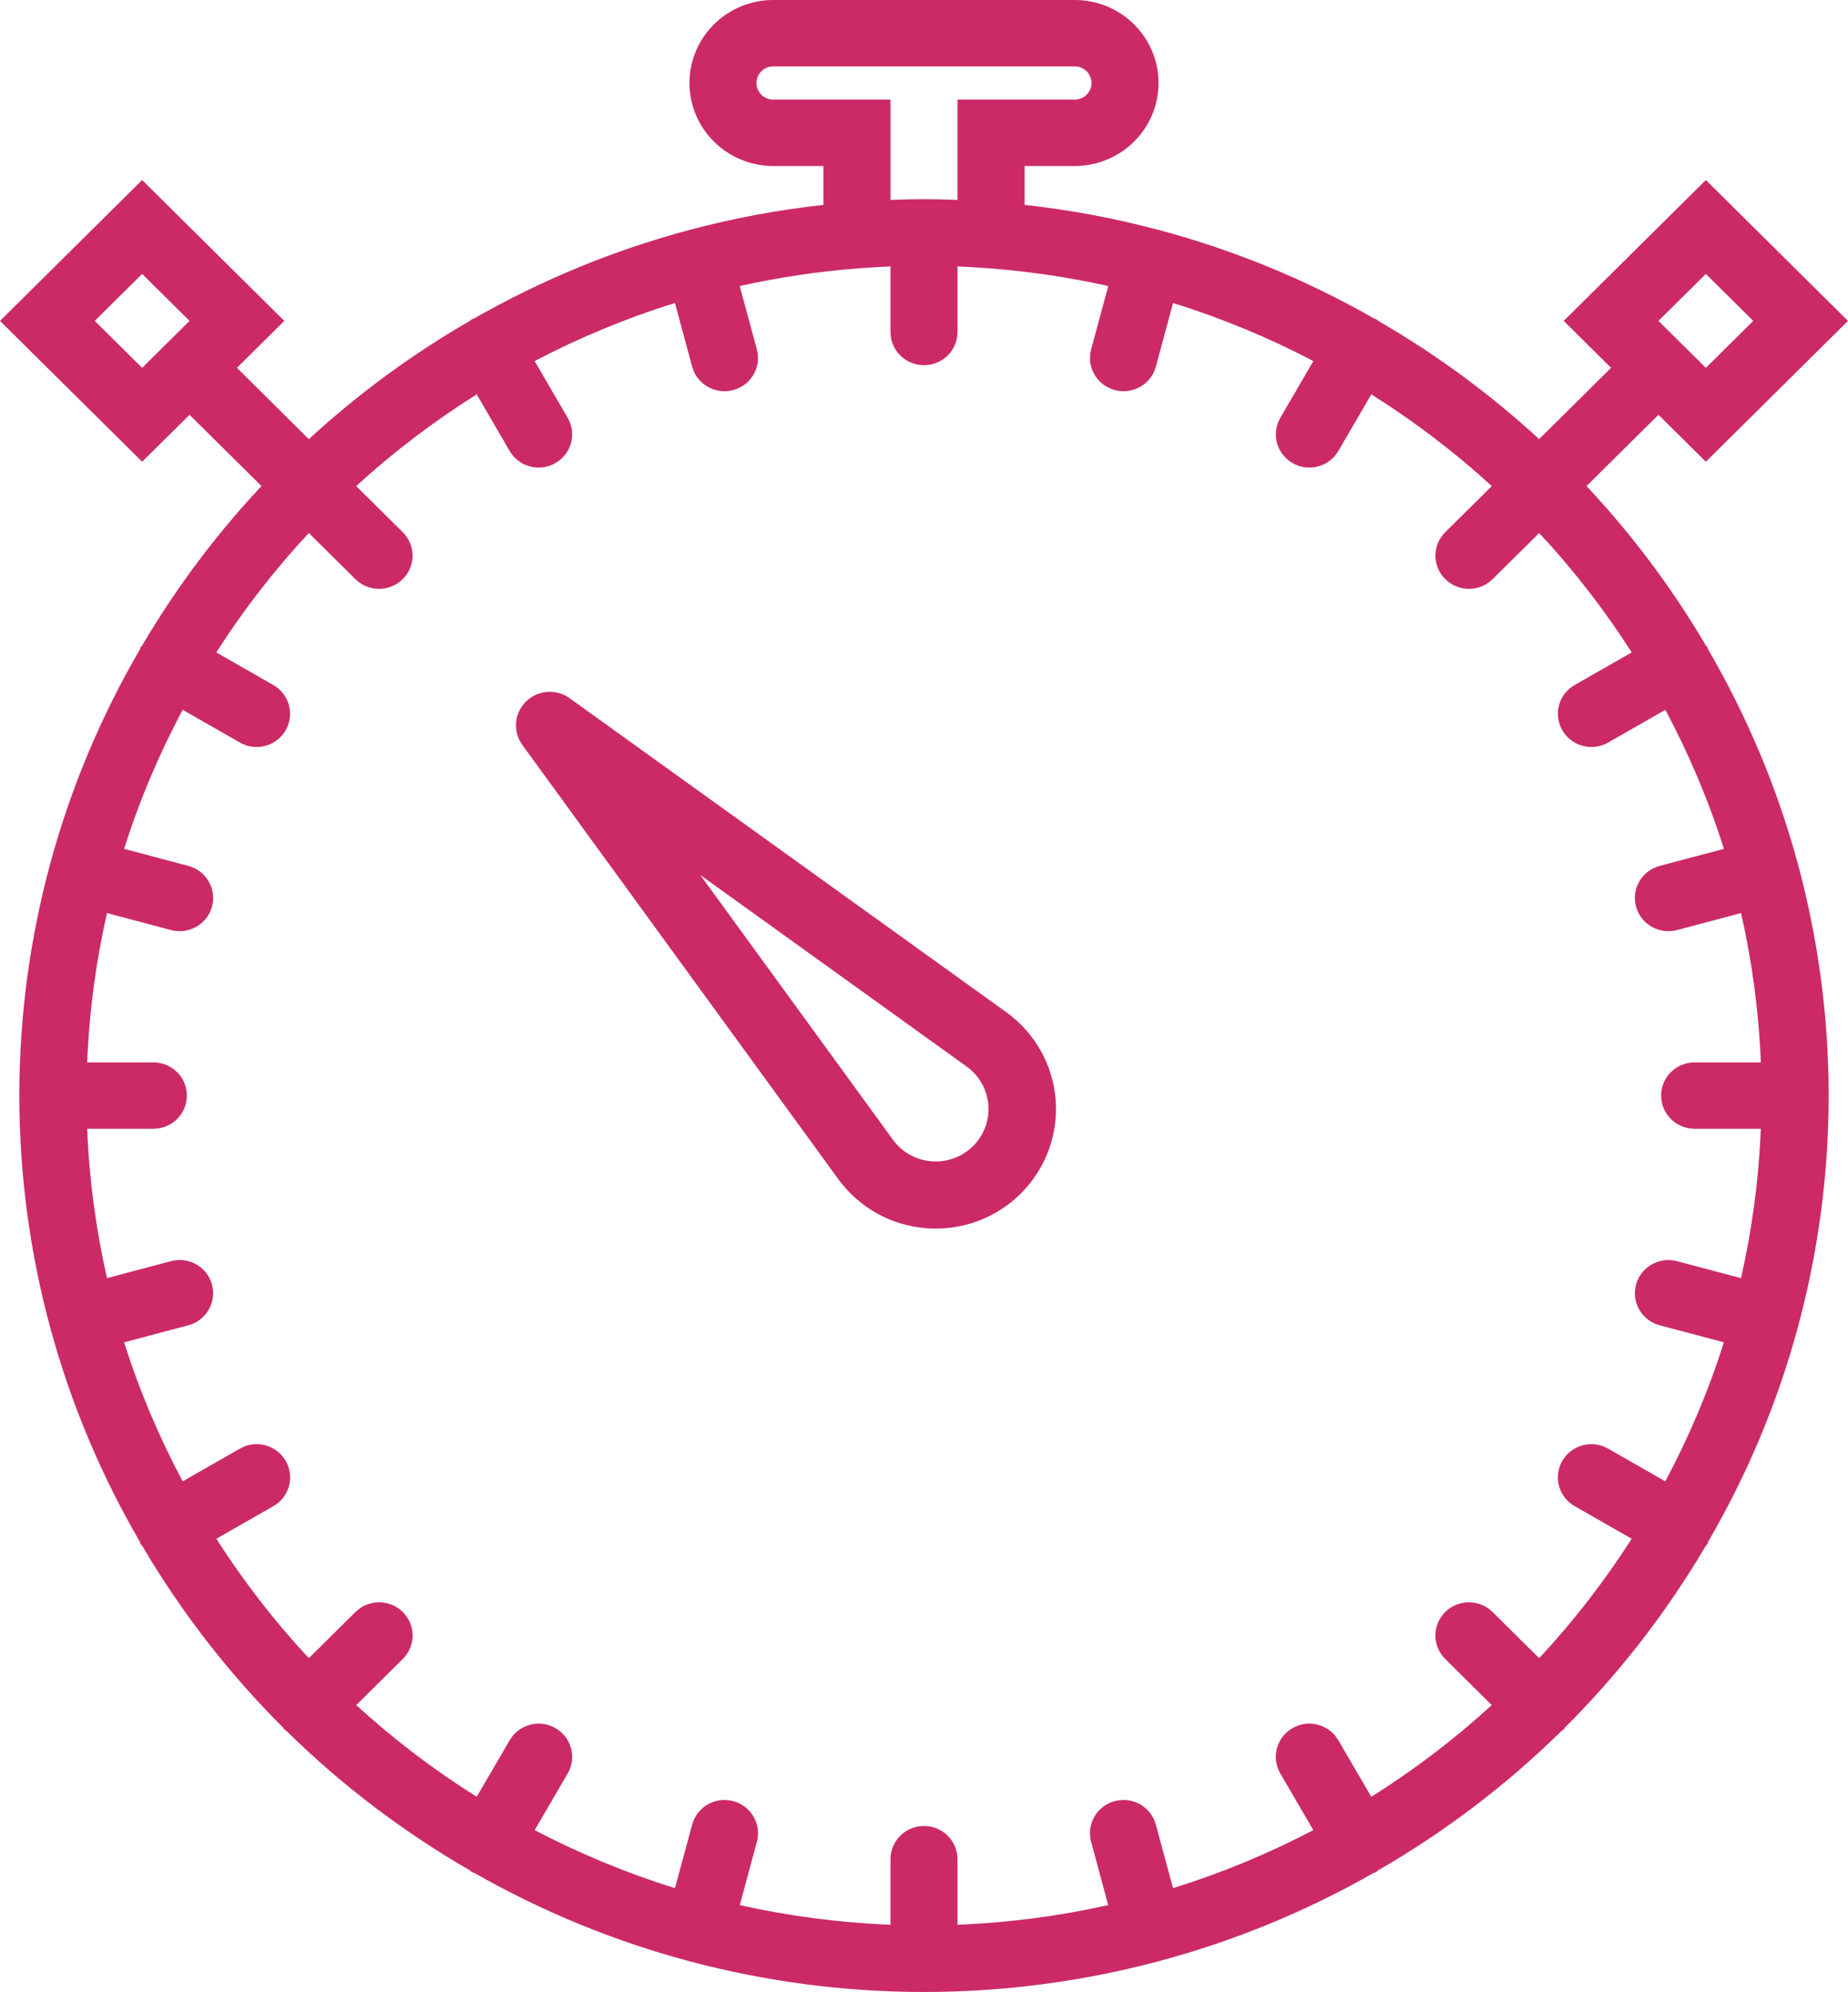
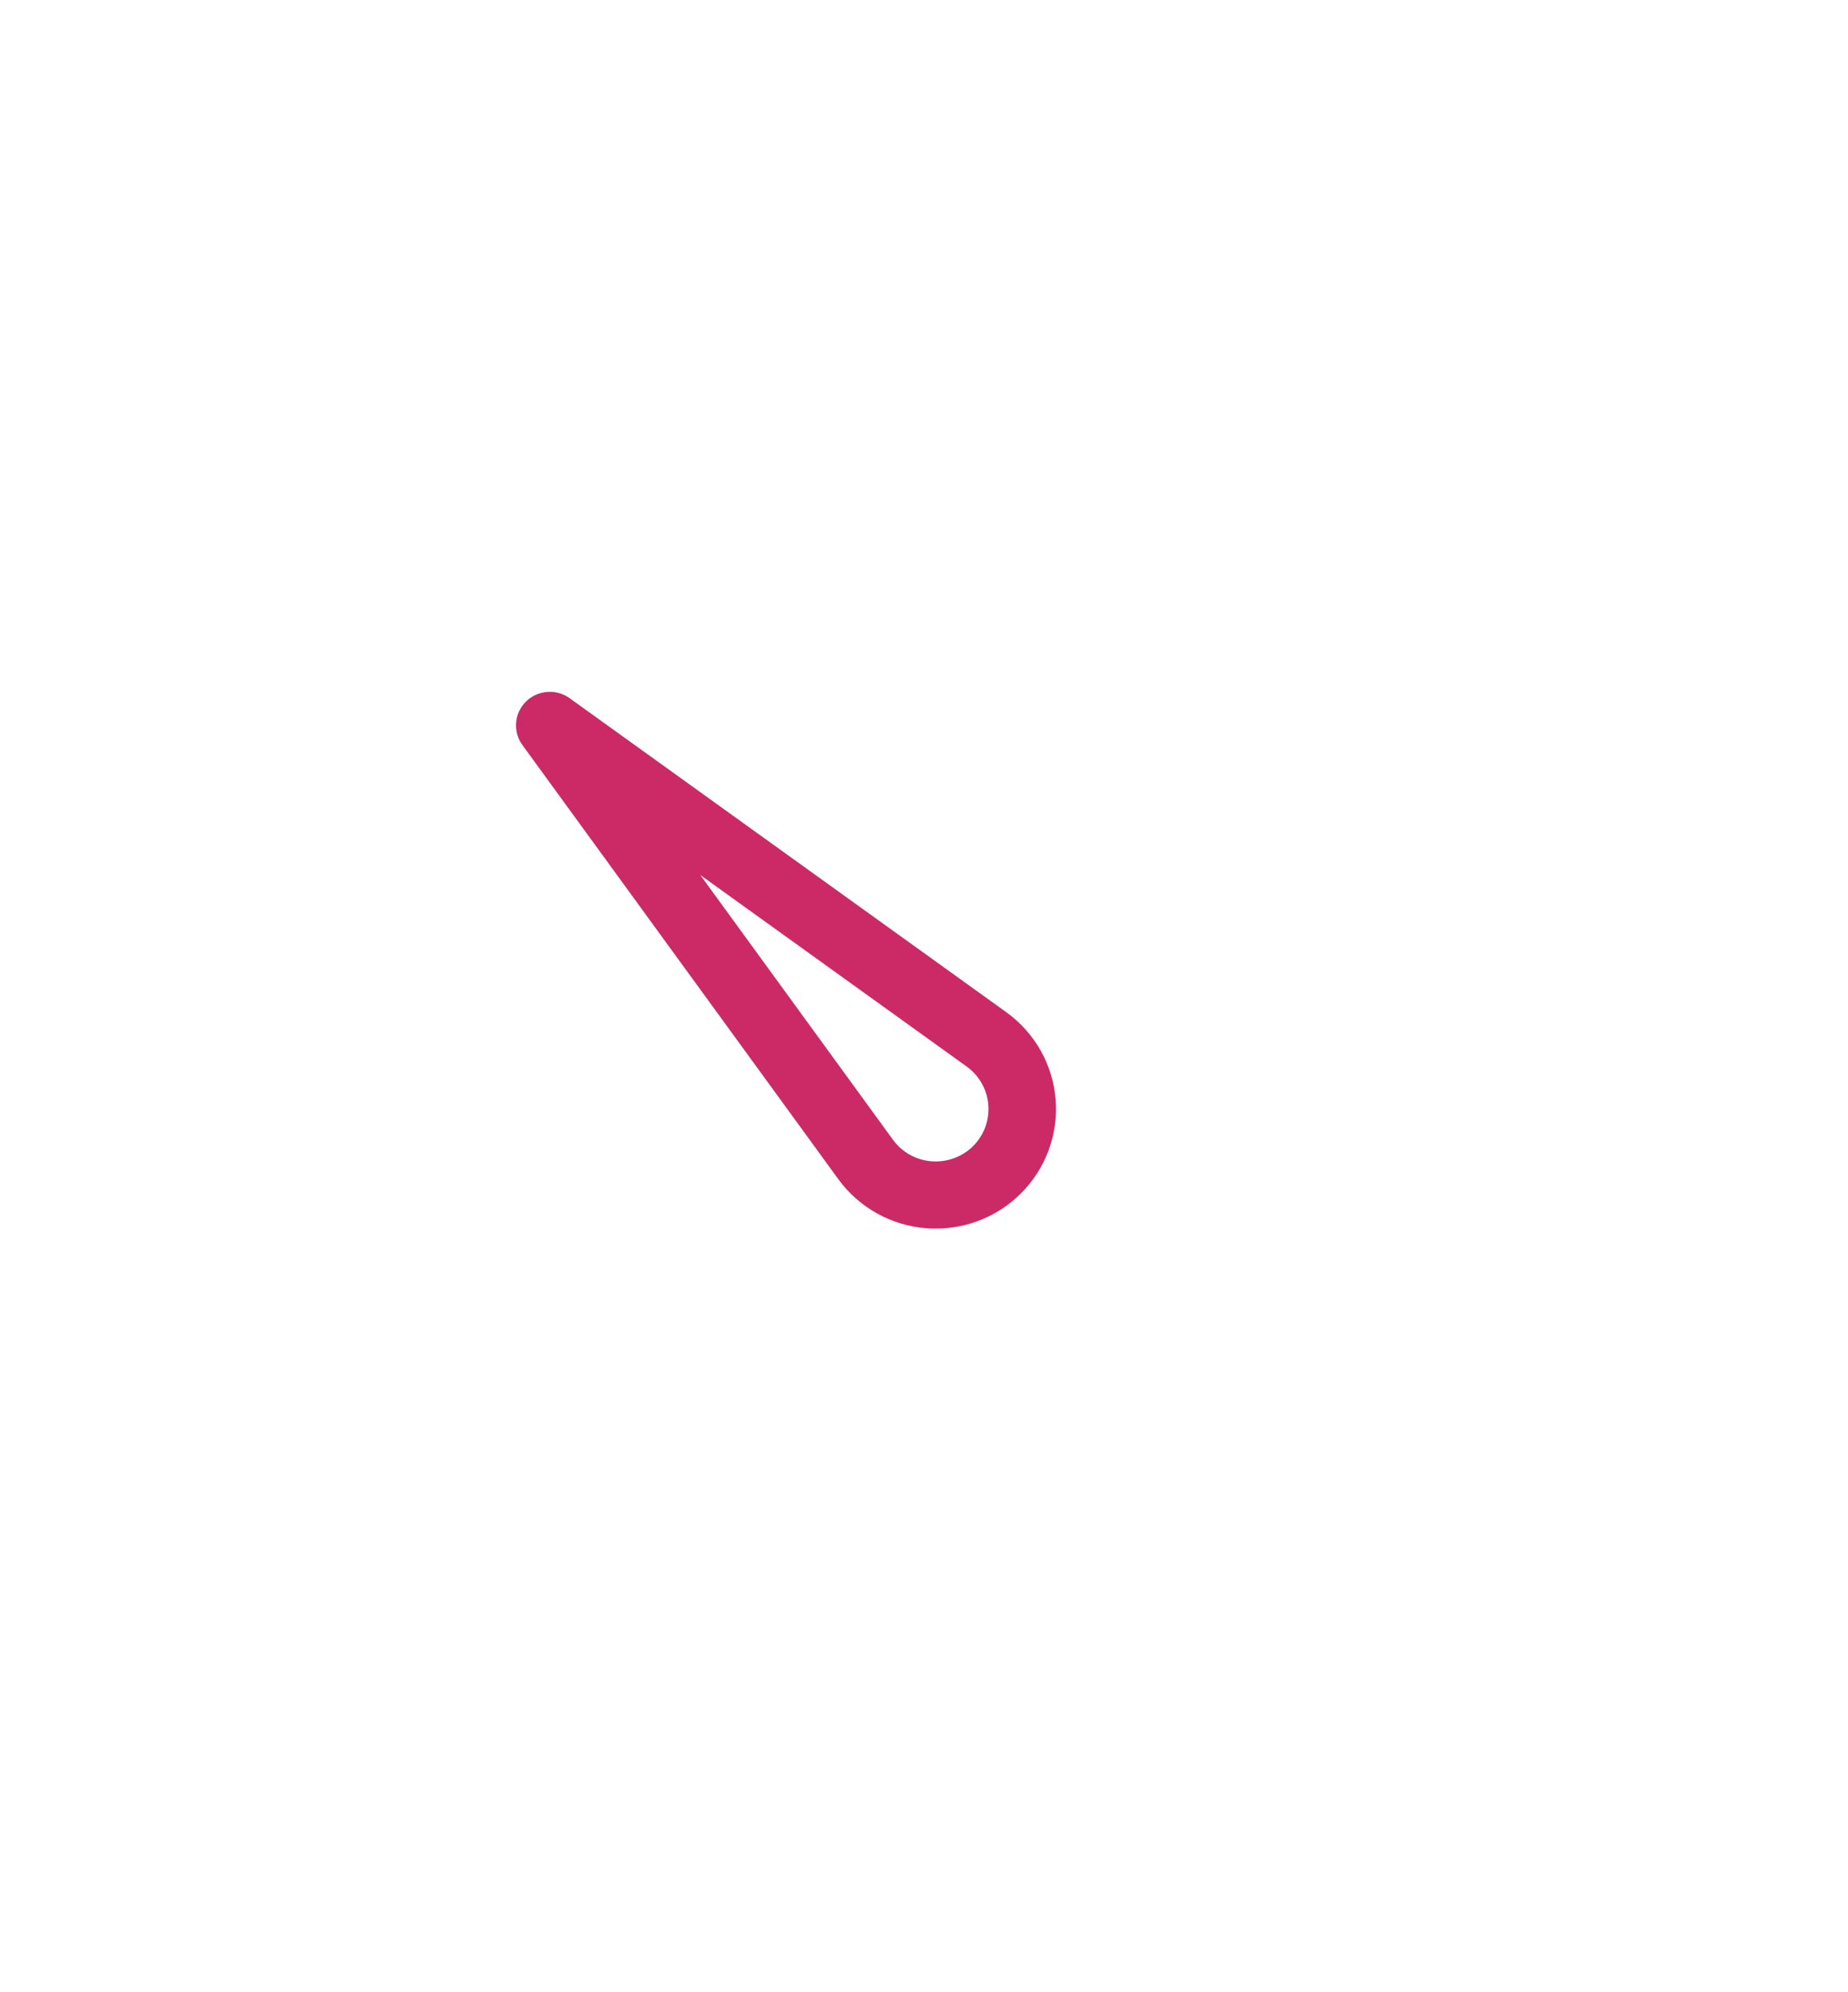
<svg xmlns="http://www.w3.org/2000/svg" width="116px" height="125px" viewBox="0 0 116 125" version="1.1">
  <title>htu-three-blue</title>
  <desc>Created with Sketch.</desc>
  <g id="Page-1" stroke="none" stroke-width="1" fill="none" fill-rule="evenodd">
    <g id="htu-three-blue" fill="#CB2A67" fill-rule="nonzero">
      <path d="M63.172,63.522 L35.75,43.809 C34.911,43.209 33.748,43.298 33.011,44.028 C32.274,44.761 32.183,45.915 32.791,46.751 L52.63,74.007 C53.931,75.786 55.942,76.904 58.147,77.075 C58.346,77.089 58.543,77.096 58.738,77.096 C60.734,77.096 62.653,76.313 64.074,74.898 C65.636,73.346 66.434,71.201 66.263,69.009 C66.091,66.817 64.966,64.819 63.172,63.522 Z M61.079,71.921 C60.392,72.601 59.437,72.948 58.477,72.874 C57.511,72.801 56.628,72.308 56.06,71.533 L43.957,54.907 L60.683,66.931 C61.469,67.499 61.962,68.377 62.039,69.339 C62.115,70.297 61.763,71.241 61.079,71.921 Z" id="Shape" />
-       <path d="M112.854,54.212 C112.852,54.206 112.854,54.198 112.852,54.192 C112.849,54.183 112.843,54.177 112.841,54.169 C111.554,49.421 109.648,44.925 107.225,40.758 C107.204,40.715 107.204,40.669 107.179,40.625 C107.154,40.583 107.114,40.56 107.087,40.521 C104.96,36.906 102.445,33.548 99.587,30.502 L104.102,26.029 L107.078,28.975 L116,20.137 L107.078,11.298 L98.154,20.137 L101.128,23.083 L96.613,27.556 C93.538,24.727 90.147,22.233 86.498,20.127 C86.458,20.1 86.435,20.06 86.393,20.035 C86.351,20.01 86.301,20.012 86.259,19.99 C82.052,17.587 77.514,15.702 72.722,14.427 C72.714,14.425 72.708,14.419 72.699,14.417 C72.691,14.415 72.685,14.417 72.678,14.417 C69.961,13.696 67.168,13.171 64.31,12.856 L64.31,10.417 L67.464,10.417 C70.365,10.417 72.722,8.081 72.722,5.208 C72.722,2.335 70.365,0 67.464,0 L48.536,0 C45.635,0 43.278,2.335 43.278,5.208 C43.278,8.081 45.635,10.417 48.536,10.417 L51.69,10.417 L51.69,12.856 C48.832,13.171 46.039,13.696 43.324,14.417 C43.315,14.419 43.309,14.417 43.303,14.419 C43.294,14.421 43.288,14.427 43.28,14.429 C38.489,15.704 33.95,17.592 29.743,19.992 C29.699,20.012 29.651,20.012 29.607,20.038 C29.565,20.062 29.542,20.102 29.502,20.129 C25.855,22.235 22.462,24.727 19.387,27.558 L14.872,23.083 L17.846,20.137 L8.922,11.298 L0,20.137 L8.922,28.975 L11.898,26.029 L16.413,30.502 C13.557,33.548 11.04,36.906 8.915,40.521 C8.888,40.56 8.846,40.583 8.823,40.625 C8.798,40.669 8.8,40.715 8.777,40.758 C6.352,44.925 4.448,49.421 3.161,54.169 C3.159,54.177 3.153,54.183 3.151,54.192 C3.148,54.198 3.151,54.206 3.148,54.212 C1.893,58.854 1.214,63.723 1.214,68.75 C1.214,73.777 1.893,78.646 3.146,83.287 C3.148,83.296 3.146,83.302 3.148,83.308 C3.151,83.319 3.159,83.327 3.161,83.338 C4.448,88.083 6.352,92.577 8.775,96.742 C8.796,96.785 8.796,96.831 8.821,96.875 C8.857,96.935 8.907,96.981 8.947,97.037 C11.397,101.19 14.359,105.01 17.762,108.4 C17.795,108.44 17.808,108.487 17.846,108.525 C17.884,108.562 17.932,108.575 17.972,108.608 C21.408,111.996 25.287,114.94 29.502,117.373 C29.542,117.4 29.565,117.44 29.607,117.465 C29.67,117.5 29.739,117.517 29.804,117.546 C33.992,119.929 38.512,121.804 43.28,123.073 C43.288,123.075 43.294,123.081 43.303,123.083 C43.313,123.085 43.324,123.085 43.334,123.088 C48.016,124.329 52.929,125 58,125 C63.071,125 67.984,124.329 72.666,123.088 C72.676,123.085 72.687,123.088 72.697,123.083 C72.706,123.081 72.712,123.075 72.72,123.073 C77.488,121.804 82.006,119.929 86.196,117.546 C86.261,117.517 86.33,117.502 86.393,117.465 C86.435,117.44 86.458,117.4 86.498,117.373 C90.713,114.94 94.589,111.996 98.028,108.608 C98.068,108.575 98.116,108.562 98.154,108.525 C98.192,108.487 98.205,108.438 98.238,108.4 C101.641,105.01 104.603,101.19 107.053,97.037 C107.093,96.981 107.143,96.938 107.179,96.875 C107.204,96.831 107.202,96.785 107.225,96.742 C109.648,92.577 111.552,88.083 112.839,83.338 C112.841,83.327 112.849,83.319 112.852,83.308 C112.854,83.302 112.852,83.294 112.854,83.287 C114.107,78.646 114.786,73.777 114.786,68.75 C114.786,63.723 114.107,58.854 112.854,54.212 Z M107.078,17.19 L110.052,20.137 L107.078,23.083 L104.102,20.137 L107.078,17.19 Z M5.948,20.137 L8.922,17.19 L11.898,20.137 L8.922,23.083 L5.948,20.137 Z M104.18,83.165 L108.208,84.233 C107.251,87.271 106.01,90.185 104.533,92.958 L100.943,90.904 C99.938,90.327 98.651,90.667 98.07,91.667 C97.49,92.665 97.835,93.938 98.84,94.513 L102.422,96.56 C100.712,99.231 98.771,101.74 96.613,104.052 L93.691,101.158 C92.869,100.344 91.54,100.344 90.717,101.158 C89.895,101.973 89.895,103.29 90.717,104.104 L93.639,106.998 C91.304,109.135 88.772,111.058 86.076,112.752 L84.008,109.204 C83.426,108.204 82.136,107.862 81.135,108.442 C80.128,109.017 79.783,110.292 80.365,111.287 L82.439,114.844 C79.64,116.306 76.7,117.535 73.631,118.483 L72.552,114.496 C72.251,113.383 71.099,112.721 69.976,113.023 C68.855,113.321 68.188,114.463 68.489,115.575 L69.563,119.55 C66.501,120.233 63.34,120.654 60.103,120.781 L60.103,116.667 C60.103,115.515 59.163,114.583 58,114.583 C56.837,114.583 55.897,115.515 55.897,116.667 L55.897,120.781 C52.66,120.654 49.499,120.233 46.437,119.55 L47.511,115.575 C47.812,114.465 47.145,113.321 46.024,113.023 C44.903,112.723 43.749,113.383 43.448,114.496 L42.369,118.483 C39.303,117.535 36.36,116.306 33.561,114.844 L35.635,111.287 C36.215,110.29 35.87,109.017 34.865,108.442 C33.859,107.865 32.572,108.204 31.992,109.204 L29.924,112.752 C27.228,111.058 24.696,109.135 22.361,106.998 L25.283,104.104 C26.105,103.29 26.105,101.973 25.283,101.158 C24.46,100.344 23.131,100.344 22.309,101.158 L19.387,104.052 C17.229,101.74 15.288,99.231 13.578,96.56 L17.16,94.513 C18.167,93.938 18.512,92.662 17.93,91.667 C17.347,90.667 16.058,90.325 15.057,90.904 L11.467,92.958 C9.99,90.185 8.749,87.273 7.792,84.233 L11.82,83.165 C12.941,82.867 13.608,81.725 13.307,80.612 C13.008,79.5 11.856,78.838 10.731,79.14 L6.716,80.204 C6.028,77.171 5.601,74.04 5.473,70.833 L9.626,70.833 C10.789,70.833 11.73,69.902 11.73,68.75 C11.73,67.598 10.789,66.667 9.626,66.667 L5.473,66.667 C5.601,63.46 6.026,60.329 6.716,57.296 L10.731,58.362 C10.914,58.41 11.096,58.433 11.277,58.433 C12.205,58.433 13.055,57.821 13.307,56.89 C13.61,55.779 12.941,54.635 11.82,54.337 L7.792,53.267 C8.749,50.229 9.99,47.315 11.467,44.542 L15.057,46.596 C15.385,46.785 15.747,46.875 16.104,46.875 C16.832,46.875 17.539,46.502 17.928,45.833 C18.508,44.835 18.163,43.562 17.158,42.987 L13.576,40.94 C15.286,38.269 17.227,35.76 19.385,33.448 L22.307,36.342 C22.717,36.748 23.255,36.952 23.794,36.952 C24.332,36.952 24.87,36.748 25.28,36.342 C26.103,35.527 26.103,34.21 25.28,33.396 L22.359,30.502 C24.694,28.367 27.226,26.442 29.922,24.748 L31.99,28.298 C32.381,28.965 33.085,29.34 33.813,29.34 C34.171,29.34 34.532,29.25 34.863,29.06 C35.87,28.485 36.215,27.21 35.632,26.215 L33.559,22.656 C36.358,21.194 39.298,19.965 42.367,19.017 L43.446,23.006 C43.696,23.935 44.546,24.55 45.475,24.55 C45.656,24.55 45.839,24.527 46.022,24.479 C47.143,24.181 47.81,23.04 47.509,21.927 L46.434,17.95 C48.899,17.4 51.425,17.023 54.006,16.831 C54.658,16.783 55.247,16.748 55.817,16.721 C55.844,16.721 55.869,16.721 55.897,16.719 L55.897,20.833 C55.897,21.985 56.837,22.917 58,22.917 C59.163,22.917 60.103,21.985 60.103,20.833 L60.103,16.719 C60.131,16.719 60.156,16.719 60.183,16.721 C60.753,16.748 61.34,16.783 61.994,16.831 C64.575,17.025 67.103,17.4 69.566,17.95 L68.491,21.927 C68.19,23.038 68.857,24.181 69.978,24.479 C70.161,24.527 70.344,24.55 70.525,24.55 C71.452,24.55 72.304,23.935 72.554,23.006 L73.633,19.017 C76.7,19.965 79.642,21.194 82.441,22.656 L80.368,26.215 C79.787,27.212 80.132,28.485 81.137,29.06 C81.468,29.25 81.829,29.34 82.187,29.34 C82.915,29.34 83.621,28.965 84.01,28.298 L86.078,24.748 C88.774,26.442 91.306,28.367 93.641,30.502 L90.72,33.396 C89.897,34.21 89.897,35.527 90.72,36.342 C91.13,36.748 91.668,36.952 92.206,36.952 C92.745,36.952 93.283,36.748 93.693,36.342 L96.615,33.448 C98.773,35.76 100.714,38.269 102.424,40.94 L98.842,42.987 C97.835,43.562 97.49,44.835 98.072,45.833 C98.464,46.502 99.168,46.875 99.896,46.875 C100.253,46.875 100.615,46.785 100.945,46.596 L104.535,44.542 C106.012,47.315 107.253,50.227 108.21,53.267 L104.182,54.337 C103.061,54.635 102.392,55.777 102.695,56.89 C102.948,57.821 103.795,58.433 104.725,58.433 C104.906,58.433 105.089,58.41 105.272,58.362 L109.287,57.296 C109.976,60.329 110.401,63.46 110.53,66.667 L106.374,66.667 C105.211,66.667 104.27,67.598 104.27,68.75 C104.27,69.902 105.211,70.833 106.374,70.833 L110.527,70.833 C110.399,74.04 109.974,77.171 109.284,80.206 L105.269,79.142 C104.153,78.842 102.994,79.504 102.693,80.615 C102.392,81.725 103.059,82.867 104.18,83.165 Z M55.897,12.546 L55.897,6.25 L48.536,6.25 C47.957,6.25 47.484,5.781 47.484,5.208 C47.484,4.635 47.957,4.167 48.536,4.167 L67.464,4.167 C68.043,4.167 68.516,4.635 68.516,5.208 C68.516,5.781 68.043,6.25 67.464,6.25 L60.103,6.25 L60.103,12.546 C59.367,12.515 58.675,12.5 58,12.5 C57.325,12.5 56.633,12.515 55.897,12.546 Z" id="Shape" />
    </g>
  </g>
</svg>